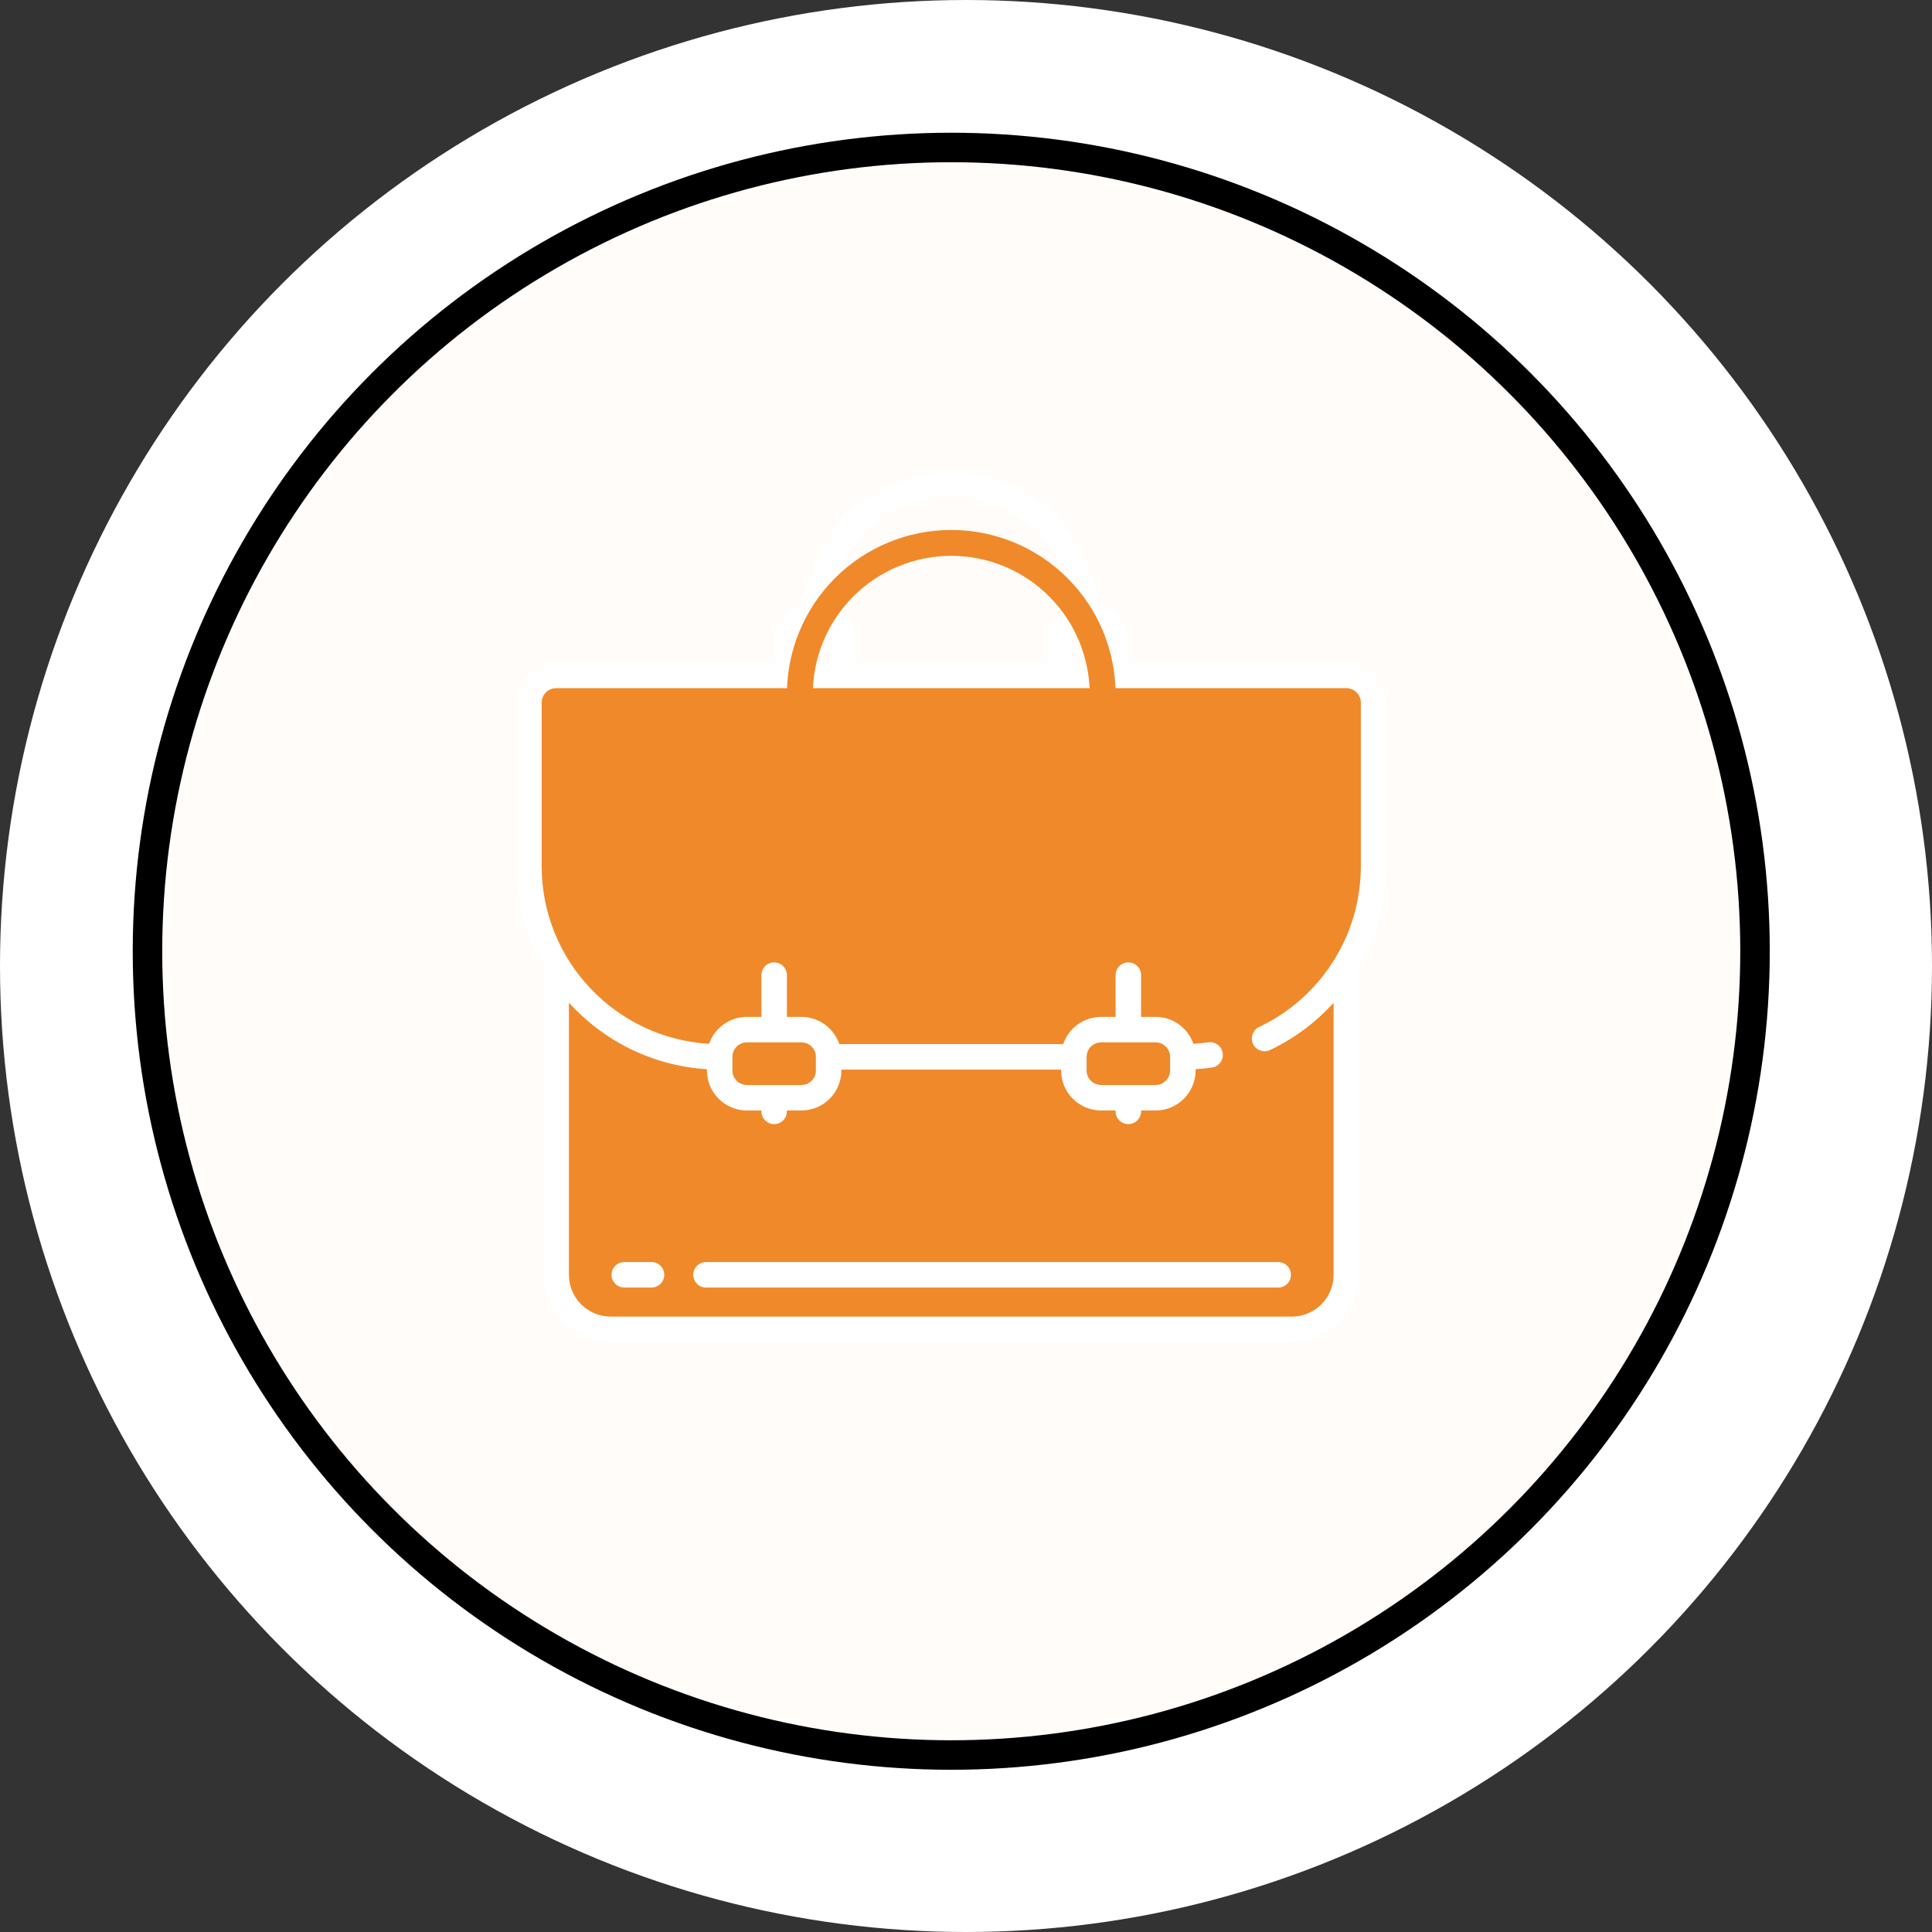
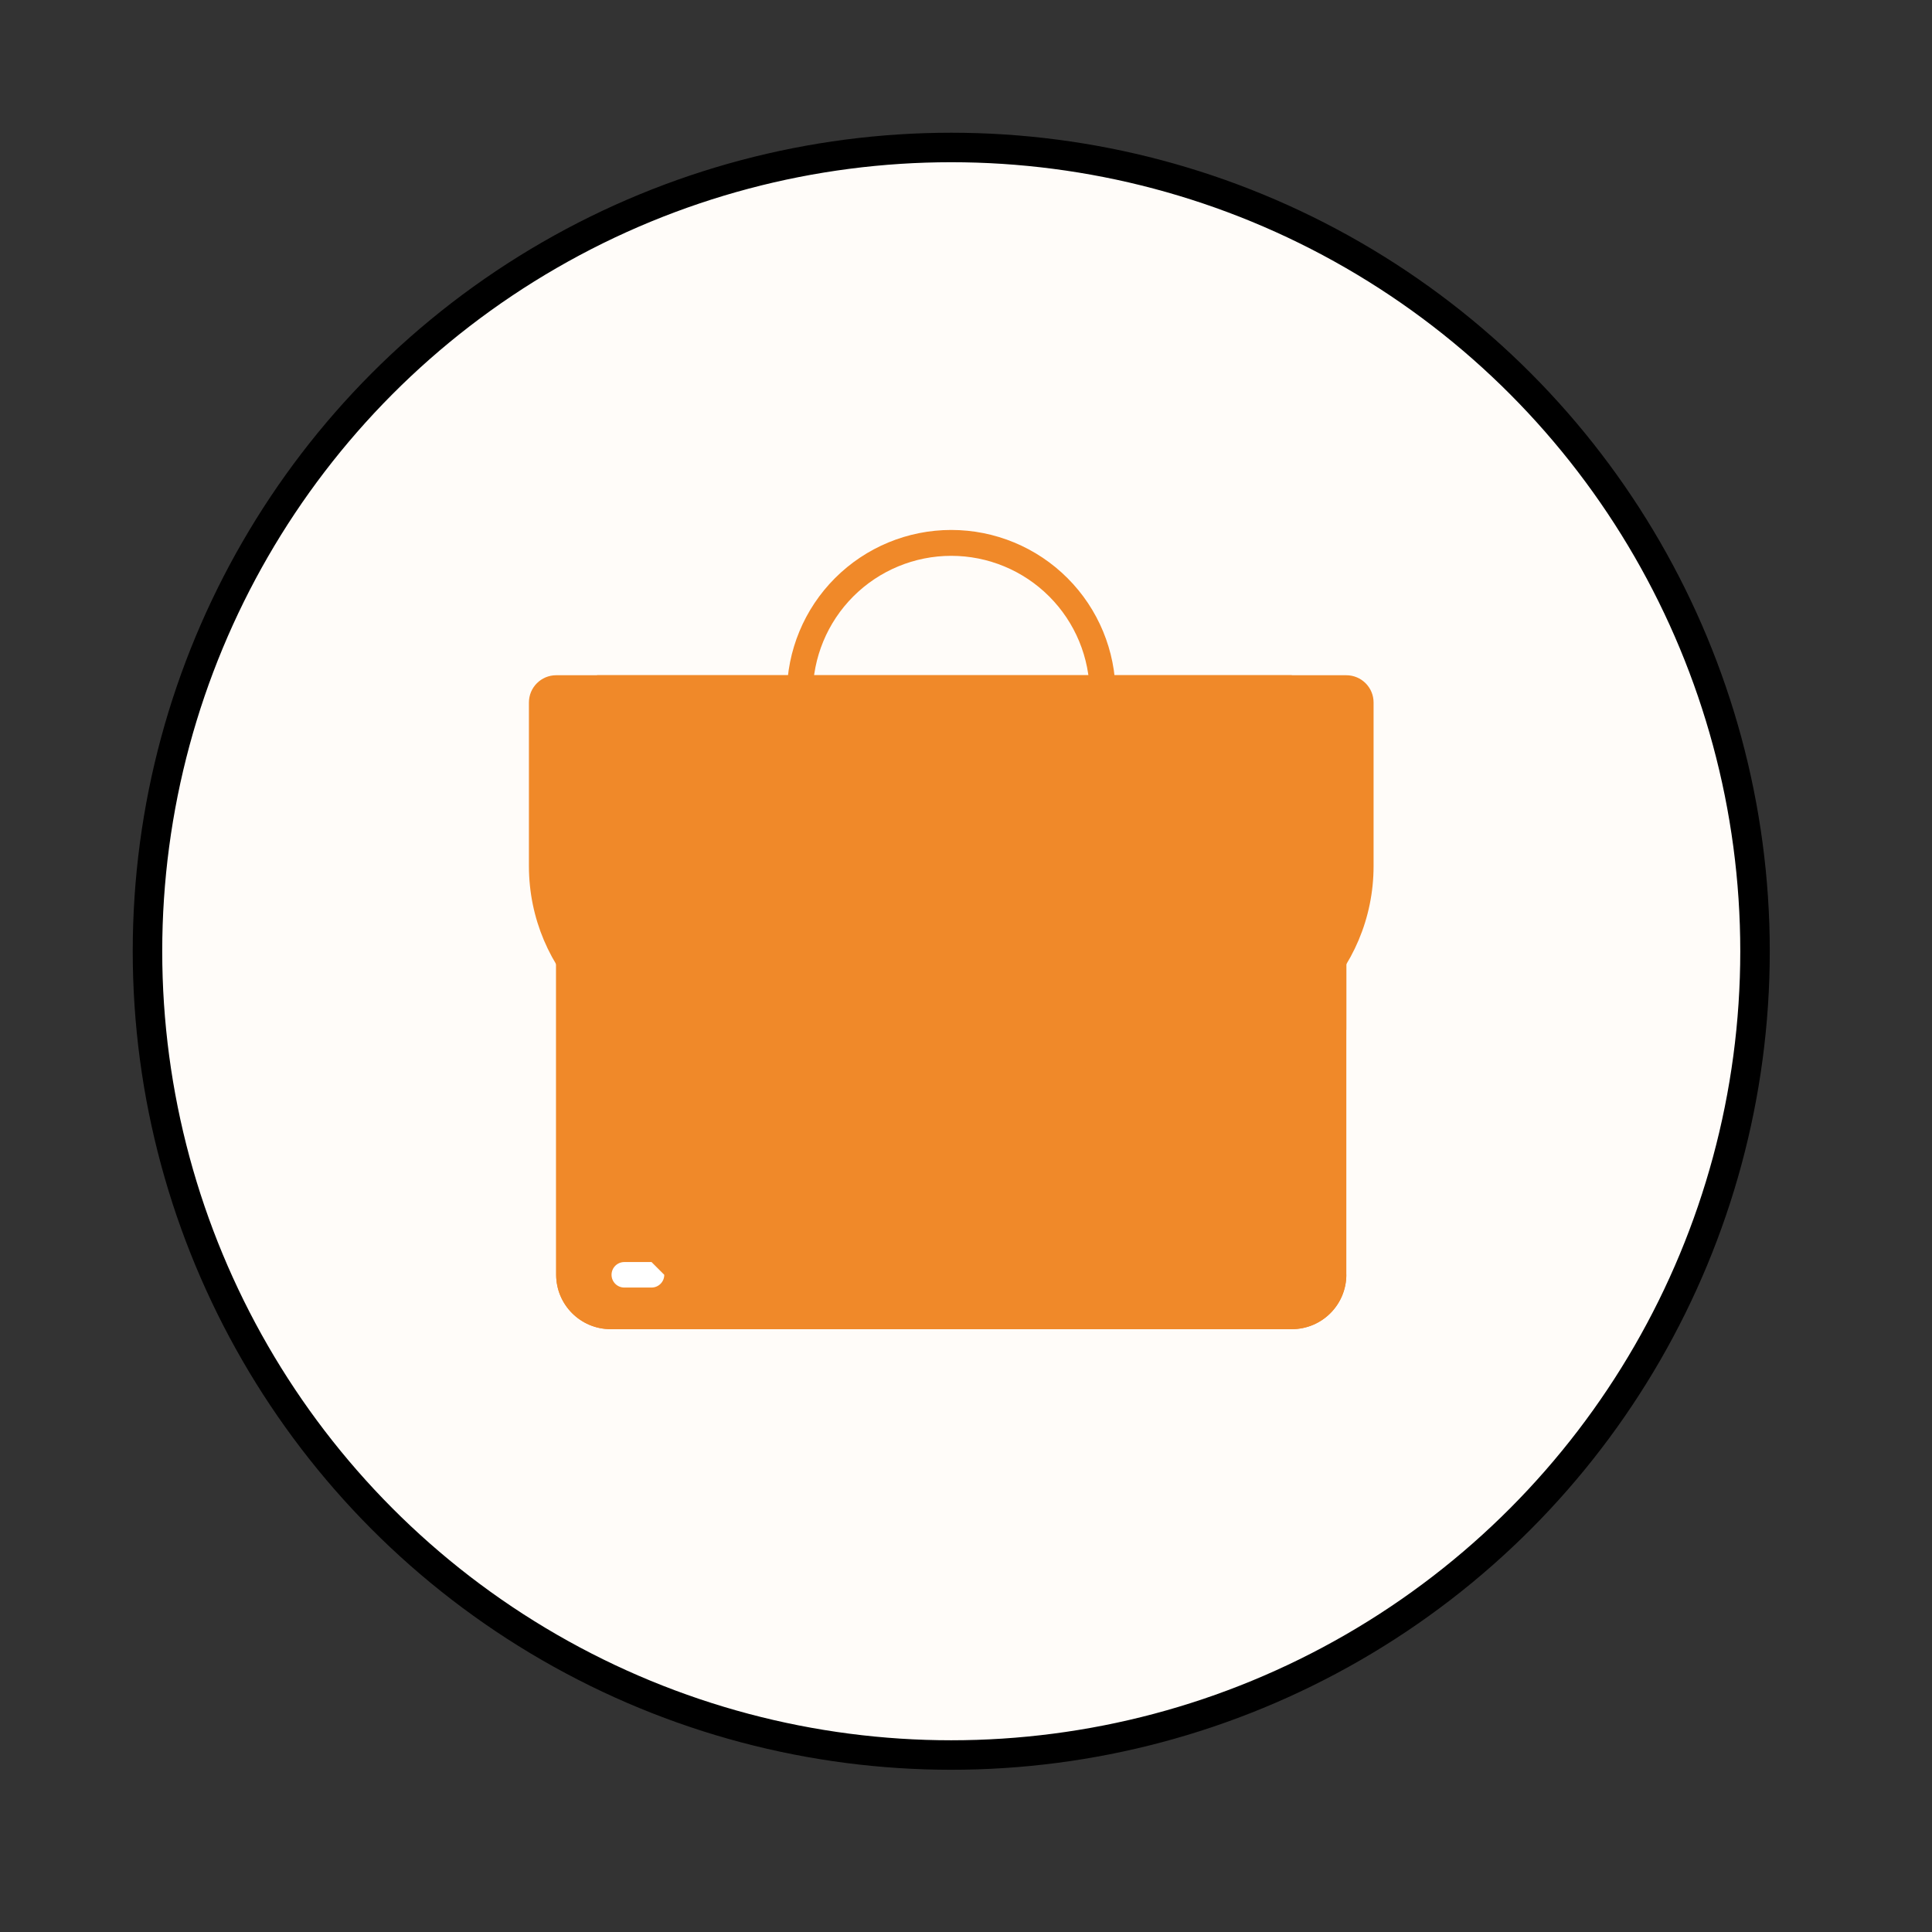
<svg xmlns="http://www.w3.org/2000/svg" width="131" height="131" viewBox="0 0 131 131" fill="none">
  <rect x="0" y="0" width="131" height="131" fill="#333333" stroke="none" />
-   <circle cx="65.5" cy="65.5" r="65.5" fill="white" />
  <circle cx="64.5" cy="64.5" r="54.5" fill="#FFFCF9" stroke="black" stroke-width="2" />
  <g clip-path="url(#clip0_3_584)">
    <path d="M37.711 63.336V86.429C37.711 88.47 39.366 90.124 41.406 90.124H87.593C89.634 90.124 91.288 88.47 91.288 86.429V63.336H37.711Z" fill="#F08929" />
    <path d="M37.711 63.336V86.429C37.711 88.47 39.366 90.124 41.406 90.124H87.593C89.634 90.124 91.288 88.47 91.288 86.429H51.567C47.486 86.429 44.178 83.121 44.178 79.039V74.923C44.178 74.335 44.72 73.894 45.293 74.025C46.419 74.283 47.592 74.421 48.796 74.421H80.203C84.526 74.421 88.445 72.665 91.288 69.829V68.46V63.336L37.711 63.336Z" fill="#F08929" />
    <path d="M80.203 71.65H48.797C41.654 71.65 35.864 65.86 35.864 58.717V47.633C35.864 46.612 36.691 45.785 37.712 45.785H91.288C92.308 45.785 93.136 46.612 93.136 47.633V58.717C93.136 65.86 87.346 71.65 80.203 71.65Z" fill="#F08929" />
    <path d="M82.051 53.175H46.025C42.964 53.175 40.483 50.694 40.483 47.633V45.785H87.593V47.633C87.593 50.694 85.112 53.175 82.051 53.175Z" fill="#F08929" />
    <path d="M54.339 74.424H50.644C49.624 74.424 48.797 73.597 48.797 72.577V71.191H56.187V72.577C56.187 73.597 55.36 74.424 54.339 74.424Z" fill="#F08929" />
    <path d="M54.801 72.576H50.182C49.417 72.576 48.797 71.956 48.797 71.19C48.797 70.425 49.417 69.805 50.182 69.805H54.801C55.566 69.805 56.187 70.425 56.187 71.19C56.187 71.955 55.566 72.576 54.801 72.576Z" fill="#F08929" />
    <path d="M78.356 74.424H74.661C73.641 74.424 72.814 73.597 72.814 72.577V71.191H80.203V72.577C80.203 73.597 79.376 74.424 78.356 74.424Z" fill="#F08929" />
    <path d="M78.818 72.576H74.199C73.434 72.576 72.814 71.956 72.814 71.19C72.814 70.425 73.434 69.805 74.199 69.805H78.818C79.583 69.805 80.203 70.425 80.203 71.19C80.203 71.955 79.583 72.576 78.818 72.576Z" fill="#F08929" />
-     <path d="M94 47.644C94 46.149 92.784 44.932 91.288 44.932H76.449V43.026C76.449 42.039 75.647 41.237 74.661 41.237H74.564C74.124 36.071 69.779 32 64.5 32C59.221 32 54.876 36.071 54.436 41.237H54.339C53.353 41.237 52.551 42.039 52.551 43.026V44.932H37.712C36.217 44.932 35 46.149 35 47.644V58.729C35 61.237 35.673 63.59 36.847 65.619V86.441C36.847 88.955 38.893 91 41.407 91H87.593C90.107 91 92.152 88.955 92.152 86.441V65.626C93.362 63.534 94 61.165 94 58.729V47.644ZM74.721 43.026V44.932H72.754V43.026C72.754 42.993 72.781 42.966 72.814 42.966H74.661C74.694 42.966 74.721 42.993 74.721 43.026ZM64.5 33.729C68.825 33.729 72.395 37.025 72.829 41.237H72.814C71.828 41.237 71.026 42.039 71.026 43.026V44.932H57.974V43.026C57.974 42.039 57.172 41.237 56.186 41.237H56.171C56.605 37.025 60.175 33.729 64.5 33.729ZM54.279 43.026C54.279 42.993 54.306 42.966 54.339 42.966H56.186C56.219 42.966 56.246 42.993 56.246 43.026V44.932H54.279V43.026ZM92.272 58.729C92.272 61.056 91.608 63.315 90.353 65.261C89.13 67.157 87.408 68.67 85.375 69.636C84.943 69.841 84.76 70.356 84.965 70.788C85.169 71.219 85.685 71.403 86.116 71.198C87.755 70.419 89.215 69.329 90.424 67.995V86.441C90.424 88.002 89.154 89.272 87.593 89.272H41.407C39.846 89.272 38.576 88.002 38.576 86.441V67.987C40.921 70.573 44.231 72.268 47.932 72.498V72.585C47.932 74.08 49.149 75.297 50.644 75.297H51.627V75.356C51.627 75.834 52.014 76.221 52.492 76.221C52.969 76.221 53.356 75.834 53.356 75.356V75.297H54.339C55.834 75.297 57.051 74.08 57.051 72.585V72.526H71.949V72.585C71.949 74.08 73.166 75.297 74.661 75.297H75.644V75.356C75.644 75.834 76.031 76.221 76.508 76.221C76.986 76.221 77.373 75.834 77.373 75.356V75.297H78.356C79.851 75.297 81.068 74.08 81.068 72.585V72.497C81.439 72.474 81.809 72.438 82.174 72.386C82.646 72.318 82.974 71.88 82.907 71.408C82.839 70.935 82.401 70.606 81.929 70.675C81.595 70.722 81.257 70.754 80.918 70.774C80.55 69.713 79.541 68.95 78.356 68.95H77.373V66.119C77.373 65.642 76.986 65.255 76.509 65.255C76.031 65.255 75.644 65.642 75.644 66.119V68.95H74.661C73.468 68.95 72.453 69.724 72.091 70.797H56.909C56.547 69.724 55.532 68.95 54.339 68.95H53.356V66.119C53.356 65.642 52.969 65.255 52.491 65.255C52.014 65.255 51.627 65.642 51.627 66.119V68.95H50.644C49.459 68.95 48.45 69.714 48.082 70.775C41.759 70.404 36.728 65.143 36.728 58.729V47.644C36.728 47.102 37.17 46.661 37.712 46.661H91.288C91.831 46.661 92.272 47.102 92.272 47.644V58.729ZM54.339 70.678C54.881 70.678 55.322 71.119 55.322 71.661V72.585C55.322 73.127 54.881 73.568 54.339 73.568H50.644C50.102 73.568 49.661 73.127 49.661 72.585V71.661C49.661 71.119 50.102 70.678 50.644 70.678H54.339ZM78.356 70.678C78.898 70.678 79.339 71.119 79.339 71.661V72.585C79.339 73.127 78.898 73.568 78.356 73.568H74.661C74.119 73.568 73.678 73.127 73.678 72.585V71.667C73.678 71.665 73.678 71.663 73.678 71.661C73.678 71.66 73.678 71.659 73.678 71.658C73.68 71.118 74.12 70.678 74.661 70.678H78.356Z" fill="white" />
-     <path d="M47.008 86.439C47.008 86.916 47.395 87.303 47.873 87.303H86.669C87.147 87.303 87.534 86.916 87.534 86.439C87.534 85.961 87.147 85.574 86.669 85.574H47.873C47.395 85.574 47.008 85.961 47.008 86.439Z" fill="white" />
-     <path d="M44.177 85.574H42.33C41.853 85.574 41.466 85.961 41.466 86.439C41.466 86.916 41.853 87.303 42.33 87.303H44.177C44.654 87.303 45.041 86.916 45.041 86.439C45.041 85.961 44.654 85.574 44.177 85.574Z" fill="white" />
+     <path d="M44.177 85.574H42.33C41.853 85.574 41.466 85.961 41.466 86.439C41.466 86.916 41.853 87.303 42.33 87.303H44.177C44.654 87.303 45.041 86.916 45.041 86.439Z" fill="white" />
    <path d="M75.644 47.078C75.644 44.122 74.47 41.288 72.38 39.198C70.29 37.108 67.456 35.934 64.5 35.934C61.544 35.934 58.71 37.108 56.62 39.198C54.53 41.288 53.355 44.122 53.355 47.078L55.11 47.078C55.11 44.588 56.1 42.2 57.86 40.439C59.621 38.678 62.01 37.688 64.5 37.688C66.99 37.688 69.379 38.678 71.139 40.439C72.9 42.2 73.889 44.588 73.889 47.078H75.644Z" fill="#F08929" />
  </g>
  <defs>
    <clipPath id="clip0_3_584">
      <rect width="59" height="59" fill="white" transform="translate(35 32)" />
    </clipPath>
  </defs>
</svg>